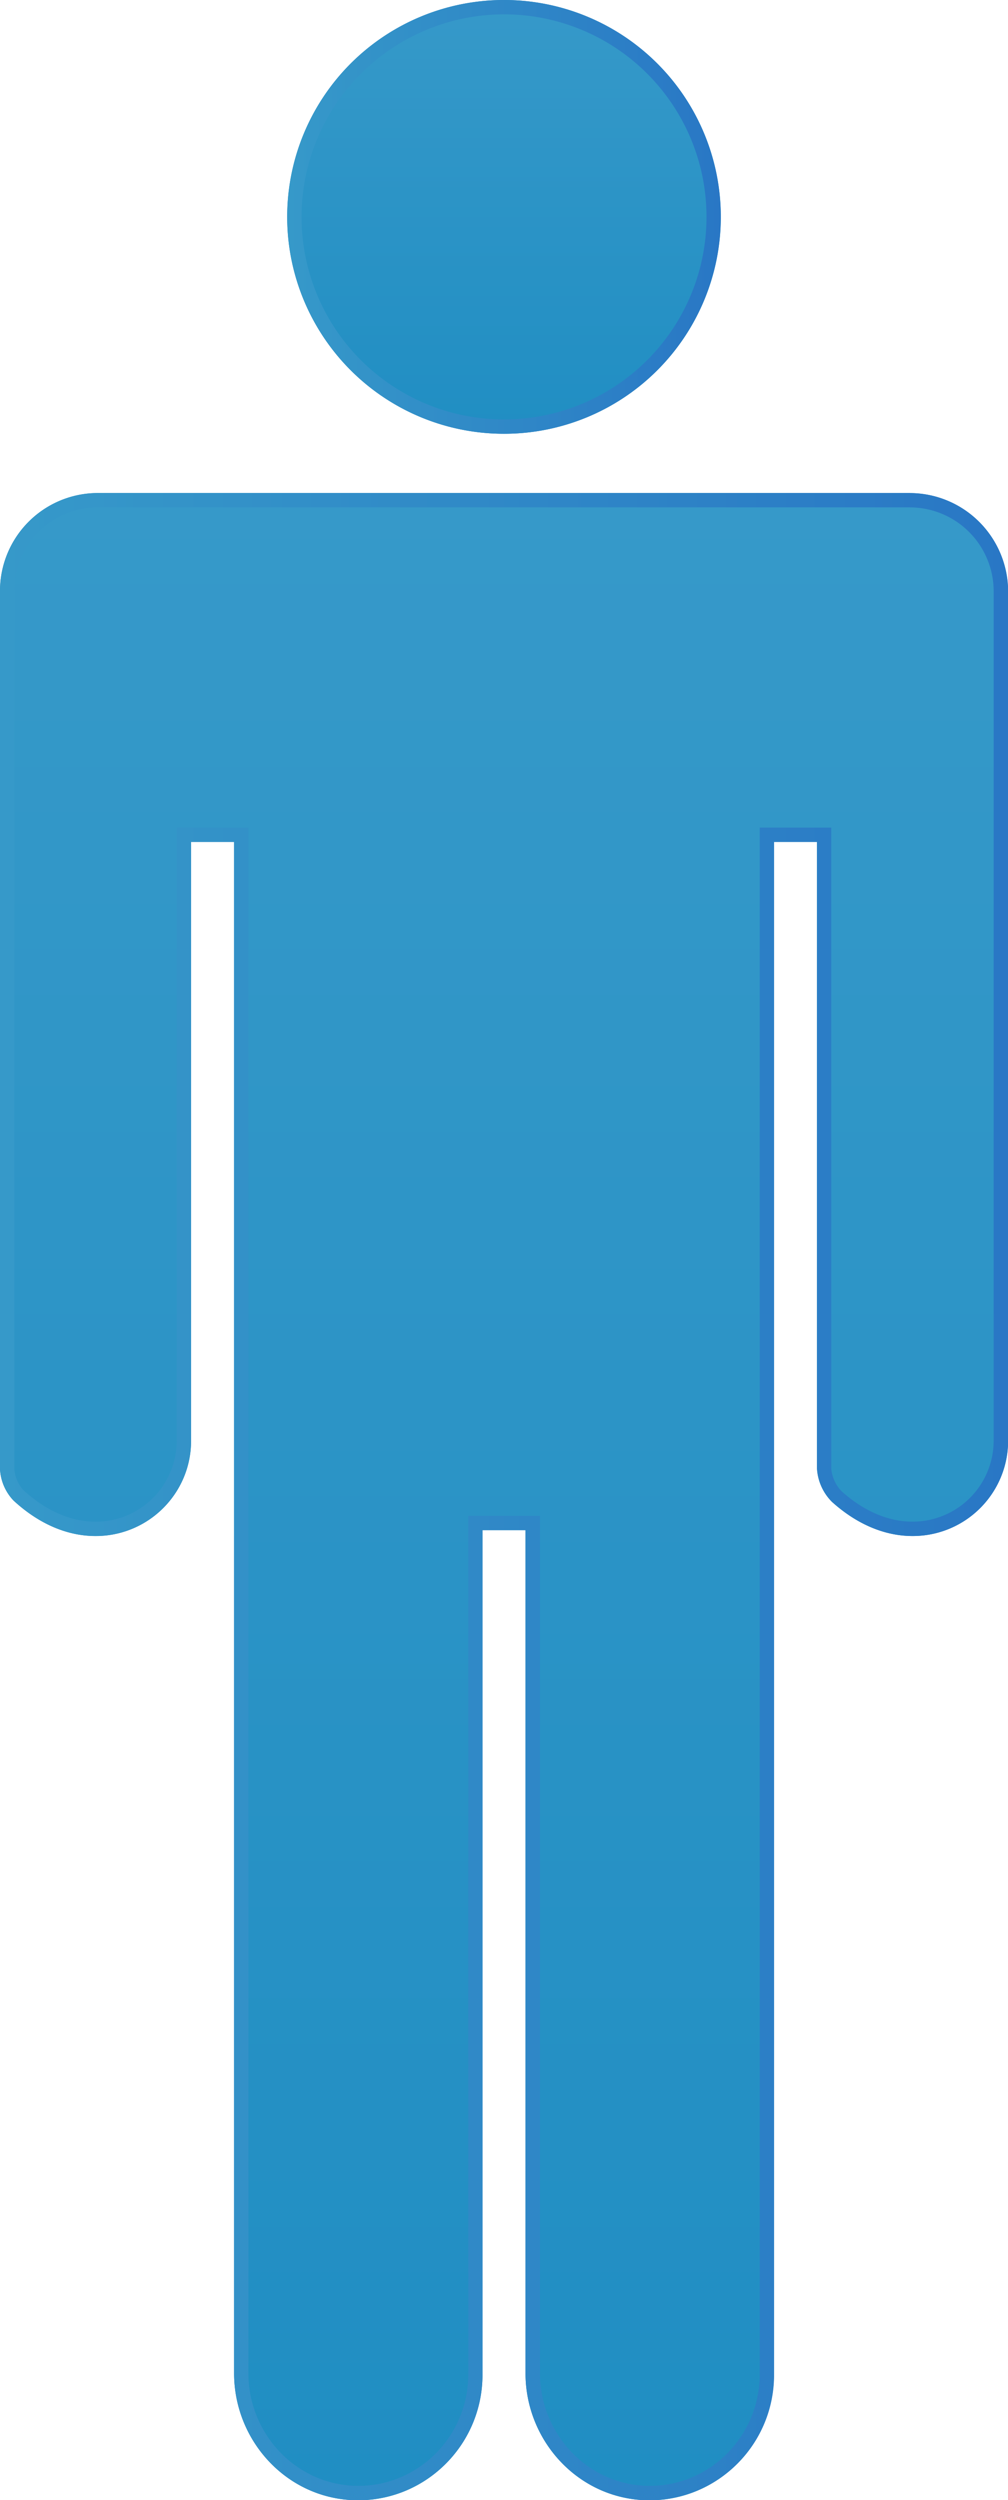
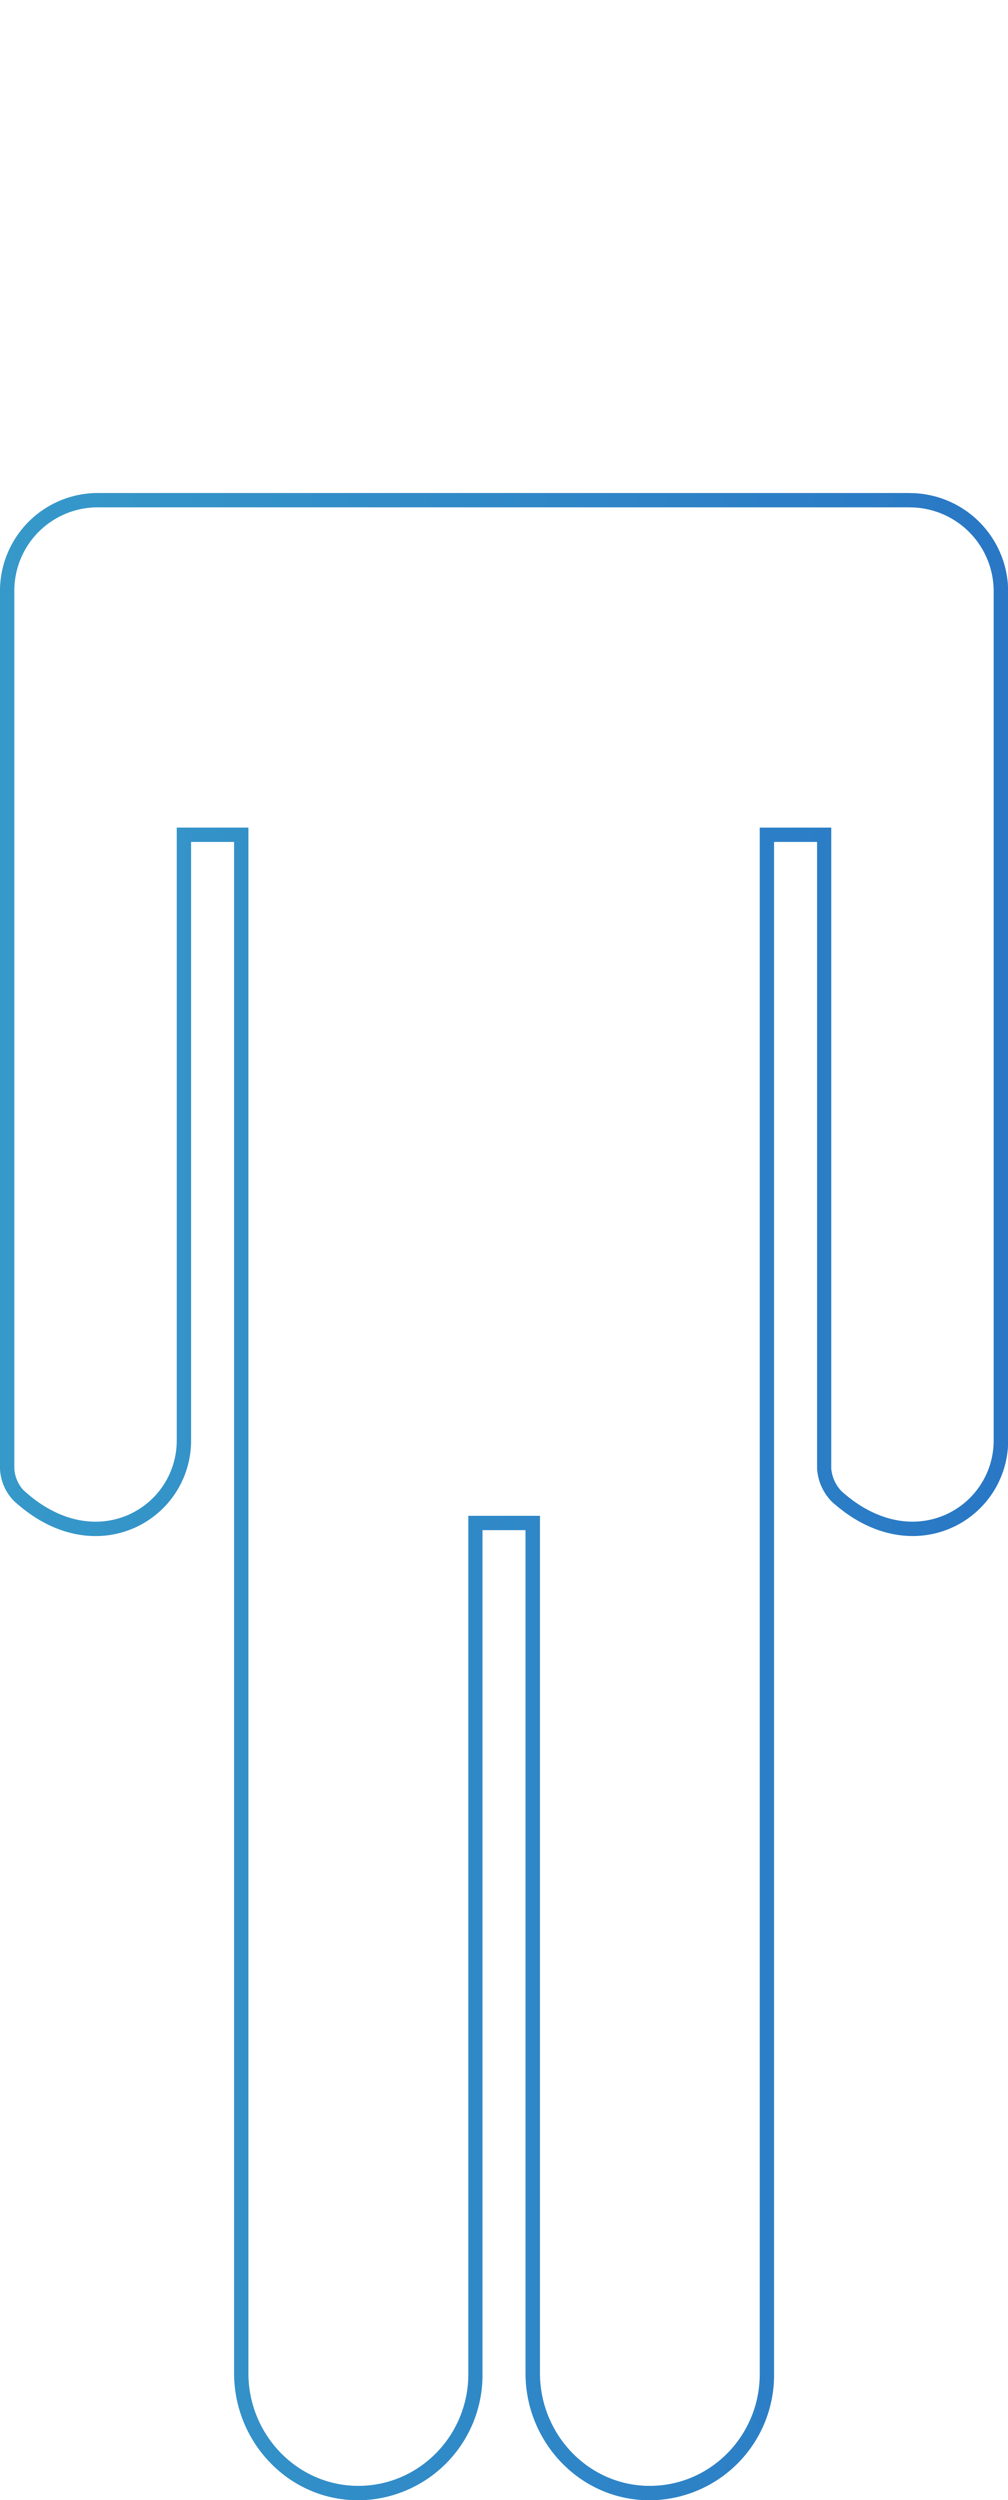
<svg xmlns="http://www.w3.org/2000/svg" xmlns:xlink="http://www.w3.org/1999/xlink" viewBox="0 0 281.28 697.4">
  <defs>
    <style>.cls-1{fill:url(#名称未設定グラデーション_14);}.cls-2{fill:url(#名称未設定グラデーション_17);}.cls-3{fill:url(#名称未設定グラデーション_14-2);}.cls-4{fill:url(#名称未設定グラデーション_17-2);}</style>
    <linearGradient id="名称未設定グラデーション_14" x1="140.64" y1="137.53" x2="140.64" y2="697.4" gradientUnits="userSpaceOnUse">
      <stop offset="0" stop-color="#3699c9" />
      <stop offset="1" stop-color="#208ec3" />
    </linearGradient>
    <linearGradient id="名称未設定グラデーション_17" y1="417.47" x2="281.28" y2="417.47" gradientUnits="userSpaceOnUse">
      <stop offset="0" stop-color="#3699c9" />
      <stop offset="1" stop-color="#2977c5" />
    </linearGradient>
    <linearGradient id="名称未設定グラデーション_14-2" x1="140.64" y1="0" x2="140.64" y2="120.99" xlink:href="#名称未設定グラデーション_14" />
    <linearGradient id="名称未設定グラデーション_17-2" x1="80.15" y1="60.49" x2="201.13" y2="60.49" xlink:href="#名称未設定グラデーション_17" />
  </defs>
  <title>アセット 2</title>
  <g id="レイヤー_2" data-name="レイヤー 2">
    <g id="object">
-       <path class="cls-1" d="M253.88,137.53H27.23A27.31,27.31,0,0,0,0,164.76v245a13.72,13.72,0,0,0,3.76,8.79c22.8,21,49.56,5.33,49.56-16.6V234.85h12V662c0,18.28,13.86,34,32.1,35.33,20.29,1.49,37.22-14.77,37.22-35V426.82h12V662c0,18.29,13.86,34,32.1,35.34,20.3,1.47,37.22-14.78,37.22-35V234.85h12V409.62a14.35,14.35,0,0,0,4.19,9.32c22.73,20.44,49.13,4.79,49.13-17v-237A27.48,27.48,0,0,0,253.88,137.53Z" />
      <path class="cls-2" d="M253.88,141.53a23.42,23.42,0,0,1,23.4,23.4v237a22.61,22.61,0,0,1-22.65,22.52c-6.78,0-13.62-2.94-19.8-8.49a10.42,10.42,0,0,1-2.87-6.35V230.85H212V662.26c0,17.17-13.75,31.14-30.65,31.14-.76,0-1.52,0-2.28-.08-15.92-1.16-28.39-14.93-28.39-31.35V422.82h-20V662.26c0,17.17-13.75,31.14-30.66,31.14-.75,0-1.52,0-2.27-.08C81.79,692.15,69.32,678.38,69.32,662V230.85h-20V401.94a22.61,22.61,0,0,1-22.66,22.52c-6.93,0-13.91-3.06-20.18-8.86A9.84,9.84,0,0,1,4,409.75v-245a23.26,23.26,0,0,1,23.23-23.23H253.88m0-4H27.23A27.31,27.31,0,0,0,0,164.76v245a13.72,13.72,0,0,0,3.76,8.79c7.57,7,15.58,9.92,22.9,9.92a26.59,26.59,0,0,0,26.66-26.52V234.85h12V662c0,18.28,13.86,34,32.1,35.33.86.07,1.71.1,2.56.1a34.9,34.9,0,0,0,34.66-35.14V426.82h12V662c0,18.29,13.86,34,32.1,35.33.86.07,1.72.1,2.56.1A34.9,34.9,0,0,0,216,662.26V234.85h12V409.62a14.35,14.35,0,0,0,4.19,9.32c7.45,6.7,15.3,9.52,22.48,9.52a26.58,26.58,0,0,0,26.65-26.52v-237a27.48,27.48,0,0,0-27.4-27.4Z" />
-       <path class="cls-3" d="M140.65,121a60.5,60.5,0,1,0-60.5-60.5A60.49,60.49,0,0,0,140.65,121Z" />
-       <path class="cls-4" d="M140.65,4a56.5,56.5,0,1,1-56.5,56.49A56.55,56.55,0,0,1,140.65,4m0-4a60.5,60.5,0,1,0,60.48,60.49A60.49,60.49,0,0,0,140.65,0Z" />
    </g>
  </g>
</svg>